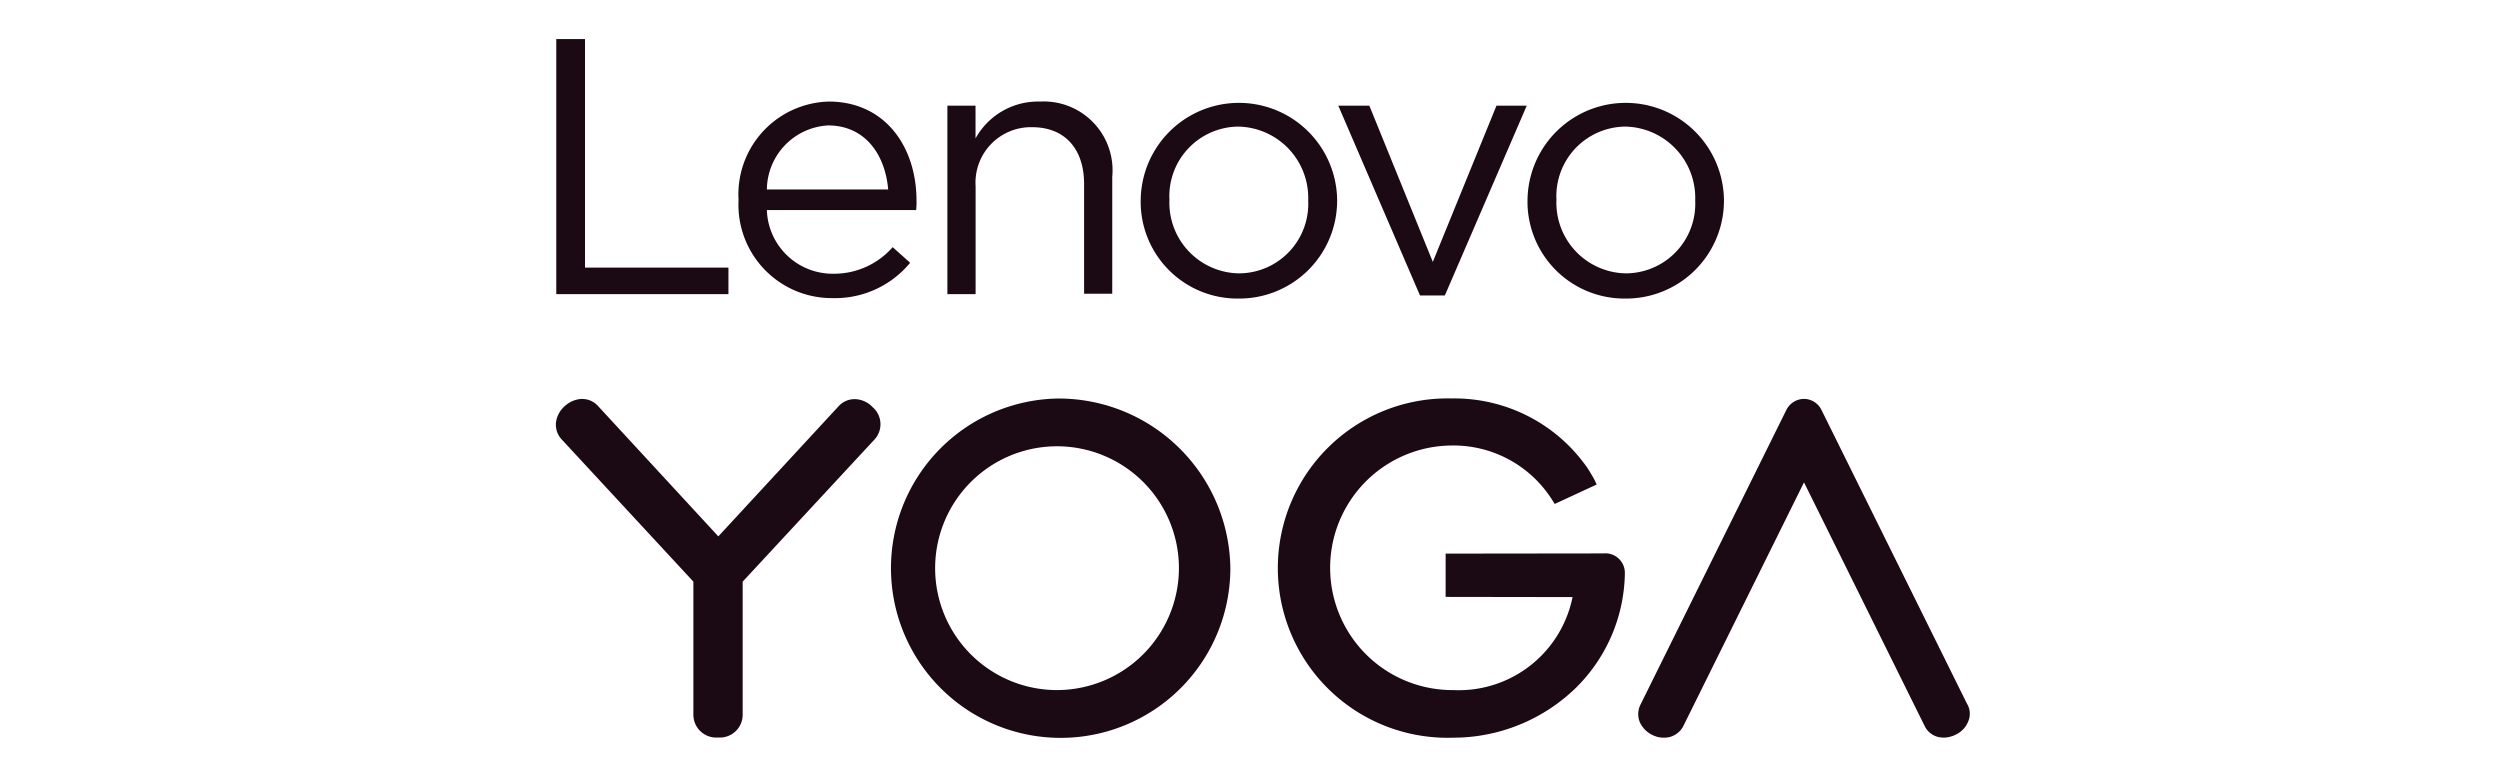
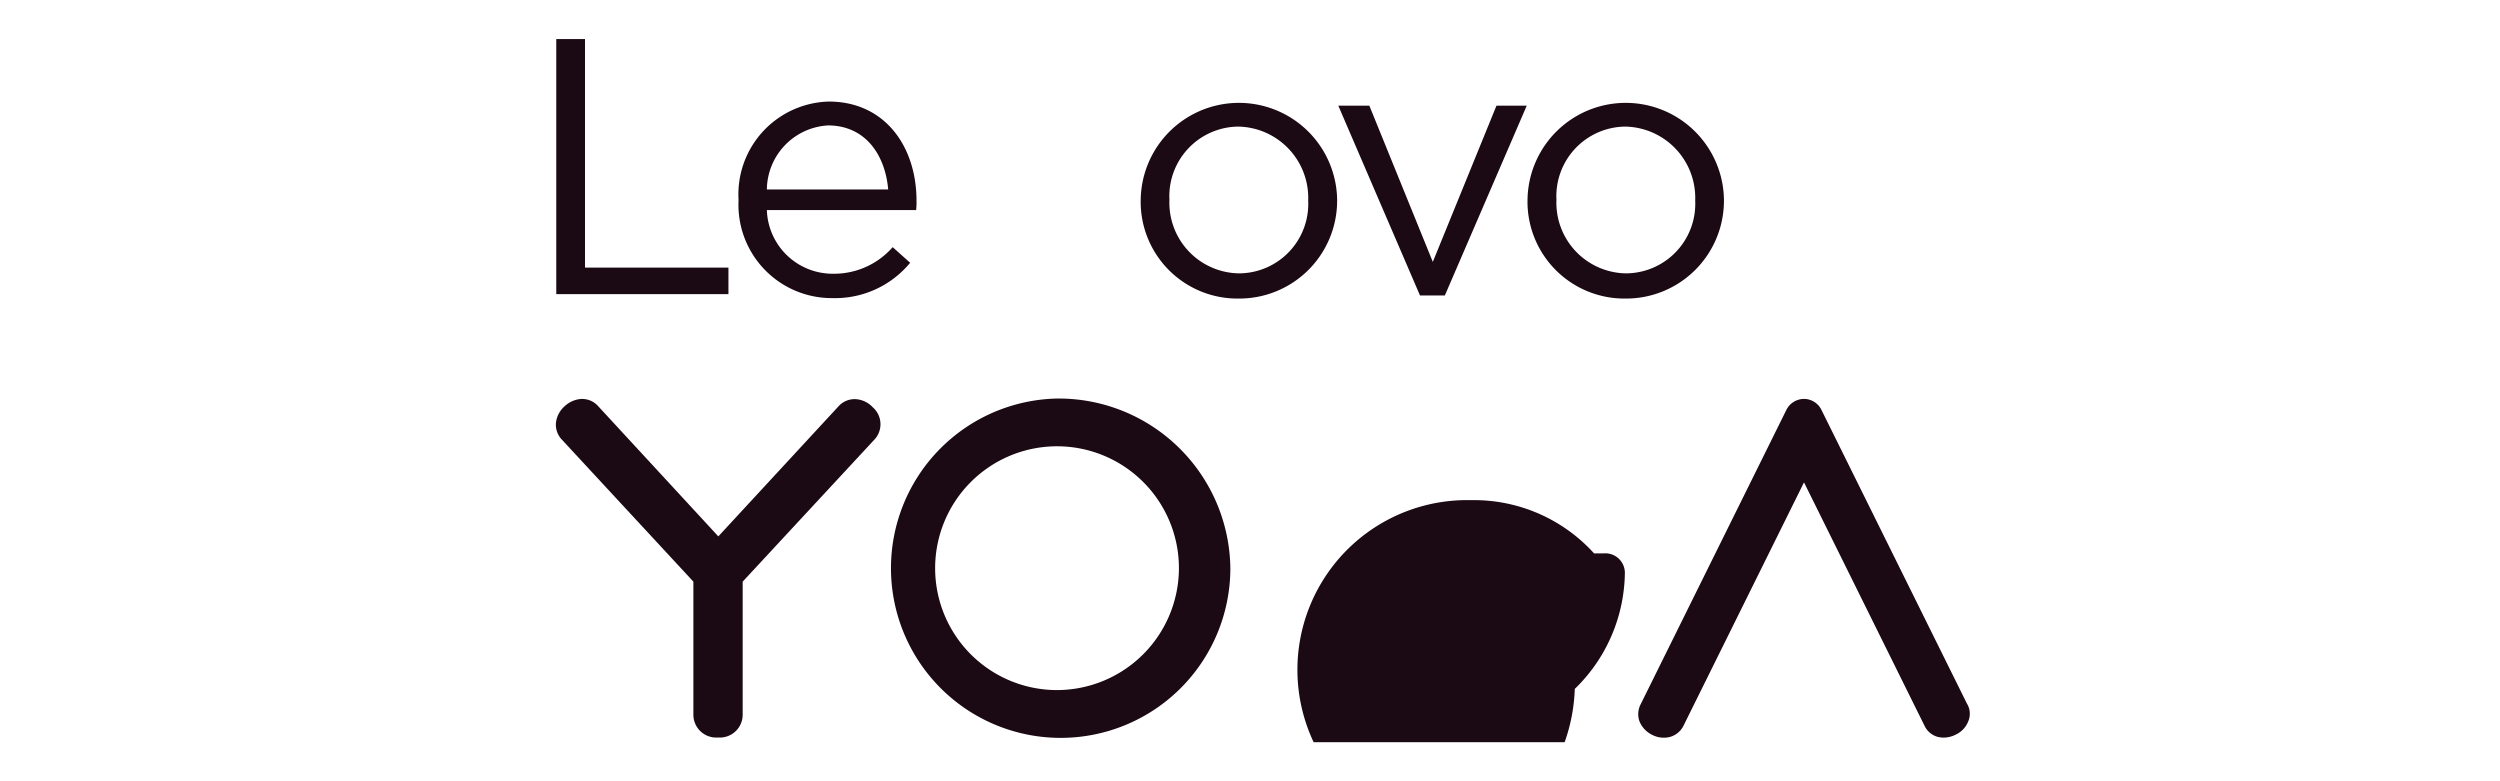
<svg xmlns="http://www.w3.org/2000/svg" width="128" height="40" viewBox="0 0 128 40">
  <defs>
    <clipPath id="clip-path">
      <rect id="Rectángulo_11885" data-name="Rectángulo 11885" width="128" height="40" transform="translate(1326 4896)" fill="#fff" stroke="#707070" stroke-width="1" />
    </clipPath>
    <clipPath id="clip-path-2">
      <rect id="Rectángulo_11879" data-name="Rectángulo 11879" width="115" height="36" transform="translate(1323 5260)" fill="#fff" opacity="0" />
    </clipPath>
  </defs>
  <g id="lenovo-yoga-logo-mobile" transform="translate(-1326 -4896)" clip-path="url(#clip-path)">
    <g id="lenovo-yoga-logo-mobile-2" data-name="lenovo-yoga-logo-mobile" transform="translate(10 -362)" clip-path="url(#clip-path-2)">
      <g id="lenovo-yoga-logo-positive-black" transform="translate(1344.466 5260)">
        <g id="Grupo_30208" data-name="Grupo 30208" transform="translate(0 18.405)">
-           <path id="Trazado_39609" data-name="Trazado 39609" d="M388.466,193.13l-8.079.01v2.216l6.5.01-.05.219a5.944,5.944,0,0,1-6.062,4.542,6.261,6.261,0,1,1-.079-12.522,5.975,5.975,0,0,1,5.138,2.773l.139.219,2.147-.994c-.03-.07-.07-.159-.109-.239-.089-.169-.328-.557-.358-.6a8.291,8.291,0,0,0-6.956-3.568,8.688,8.688,0,1,0-.01,17.371l.467-.01A9.024,9.024,0,0,0,387,200.067a8.4,8.4,0,0,0,2.564-5.923,1,1,0,0,0-1.1-1.014Z" transform="translate(-334.837 -185.2)" fill="#1b0914" />
+           <path id="Trazado_39609" data-name="Trazado 39609" d="M388.466,193.13l-8.079.01v2.216l6.5.01-.05.219l.139.219,2.147-.994c-.03-.07-.07-.159-.109-.239-.089-.169-.328-.557-.358-.6a8.291,8.291,0,0,0-6.956-3.568,8.688,8.688,0,1,0-.01,17.371l.467-.01A9.024,9.024,0,0,0,387,200.067a8.4,8.4,0,0,0,2.564-5.923,1,1,0,0,0-1.1-1.014Z" transform="translate(-334.837 -185.2)" fill="#1b0914" />
          <path id="Trazado_39610" data-name="Trazado 39610" d="M177.574,200.127a6.241,6.241,0,1,1,6.241-6.241,6.252,6.252,0,0,1-6.241,6.241Zm0-14.927a8.688,8.688,0,1,0,8.874,8.686,8.794,8.794,0,0,0-8.874-8.686Z" transform="translate(-151.92 -185.2)" fill="#1b0914" />
          <path id="Trazado_39611" data-name="Trazado 39611" d="M16.045,185.8a1.3,1.3,0,0,0-.845-.388,1.111,1.111,0,0,0-.865.348l-6.171,6.678-6.171-6.688a1.085,1.085,0,0,0-.8-.348h-.07a1.406,1.406,0,0,0-.845.388,1.338,1.338,0,0,0-.427.825,1.111,1.111,0,0,0,.308.875l6.728,7.265v6.827a1.17,1.17,0,0,0,1.262,1.153,1.17,1.17,0,0,0,1.262-1.153v-6.827l6.728-7.255a1.152,1.152,0,0,0-.1-1.7Z" transform="translate(0.148 -185.38)" fill="#1b0914" />
          <path id="Trazado_39612" data-name="Trazado 39612" d="M574.249,201.042l-7.473-15.086a1,1,0,0,0-.894-.557,1.016,1.016,0,0,0-.9.566l-7.463,15.076a1.1,1.1,0,0,0-.05.884,1.329,1.329,0,0,0,.646.676,1.294,1.294,0,0,0,.894.109,1.1,1.1,0,0,0,.706-.576l6.171-12.462,6.171,12.462a1.048,1.048,0,0,0,.706.576,1.326,1.326,0,0,0,.278.03,1.362,1.362,0,0,0,.606-.149,1.259,1.259,0,0,0,.646-.676,1,1,0,0,0-.04-.875Z" transform="translate(-501.987 -185.38)" fill="#1b0914" />
        </g>
        <g id="Grupo_30209" data-name="Grupo 30209" transform="translate(0.015)">
          <path id="Trazado_39613" data-name="Trazado 39613" d="M0,0H1.471V11.7H8.815v1.361H0Z" fill="#1b0914" />
          <path id="Trazado_39614" data-name="Trazado 39614" d="M93.9,37.258v-.04A4.754,4.754,0,0,1,98.521,32.2c2.852,0,4.492,2.276,4.492,5.088a3.518,3.518,0,0,1-.02.467H95.351a3.369,3.369,0,0,0,3.4,3.26,3.985,3.985,0,0,0,3.041-1.361l.894.8a4.982,4.982,0,0,1-3.975,1.809,4.777,4.777,0,0,1-4.81-5.009Zm7.662-.557c-.149-1.749-1.153-3.279-3.081-3.279a3.317,3.317,0,0,0-3.13,3.279Z" transform="translate(-84.568 -29)" fill="#1b0914" />
-           <path id="Trazado_39615" data-name="Trazado 39615" d="M201.5,32.409h1.441v1.679a3.656,3.656,0,0,1,3.3-1.888,3.523,3.523,0,0,1,3.7,3.856v5.983H208.5V36.424c0-1.789-.974-2.912-2.663-2.912a2.838,2.838,0,0,0-2.892,3.021v5.525H201.5v-9.65Z" transform="translate(-181.475 -29)" fill="#1b0914" />
          <path id="Trazado_39616" data-name="Trazado 39616" d="M301.1,37.368v-.03a5.029,5.029,0,0,1,10.057-.04v.04a5.011,5.011,0,0,1-5.058,5.038,4.954,4.954,0,0,1-5-5.009Zm8.576,0v-.03a3.651,3.651,0,0,0-3.578-3.766,3.563,3.563,0,0,0-3.528,3.727v.04a3.617,3.617,0,0,0,3.558,3.747,3.558,3.558,0,0,0,3.548-3.717Z" transform="translate(-271.177 -29.09)" fill="#1b0914" />
          <path id="Trazado_39617" data-name="Trazado 39617" d="M402.9,34.3h1.59l3.25,8,3.26-8h1.55l-4.194,9.719h-1.272L402.9,34.3Z" transform="translate(-362.861 -30.891)" fill="#1b0914" />
          <path id="Trazado_39618" data-name="Trazado 39618" d="M500.4,37.368v-.03a5.029,5.029,0,0,1,10.057-.04v.04a5.011,5.011,0,0,1-5.058,5.038,4.96,4.96,0,0,1-5-5.009Zm8.586,0v-.03a3.651,3.651,0,0,0-3.578-3.766,3.563,3.563,0,0,0-3.528,3.727v.04a3.617,3.617,0,0,0,3.558,3.747A3.564,3.564,0,0,0,508.986,37.368Z" transform="translate(-450.672 -29.09)" fill="#1b0914" />
        </g>
      </g>
    </g>
  </g>
</svg>